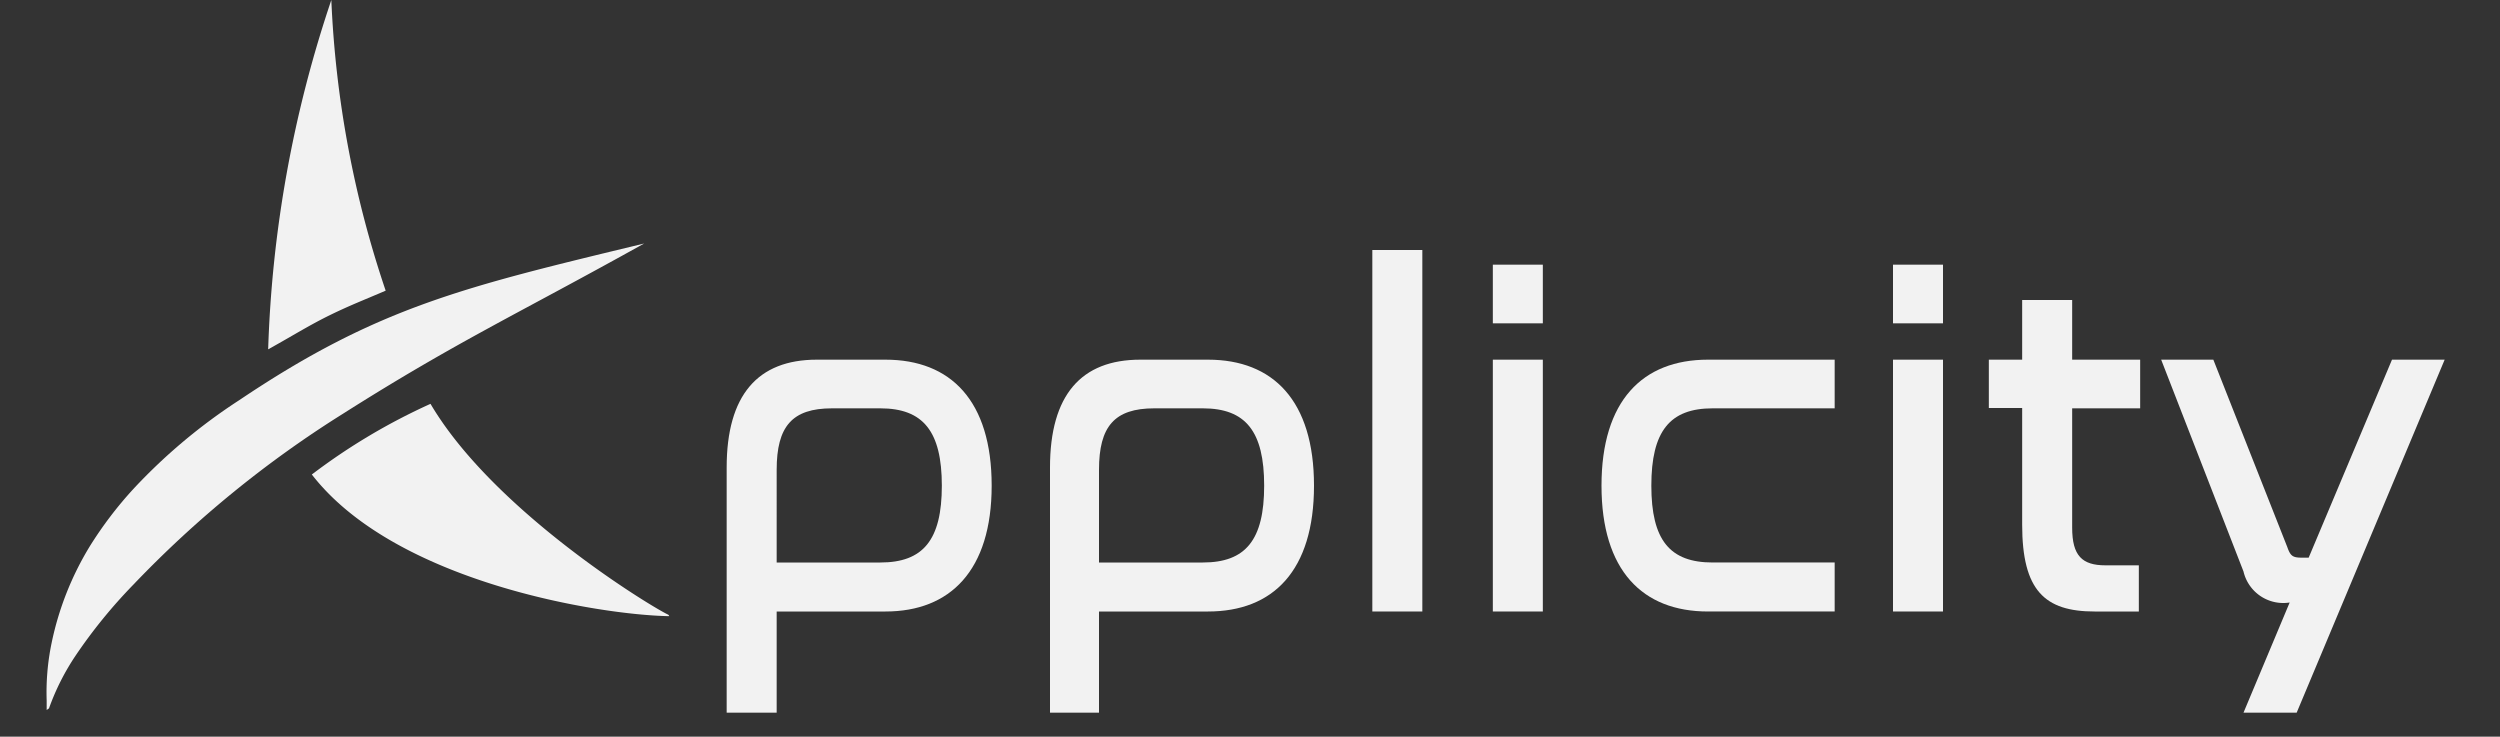
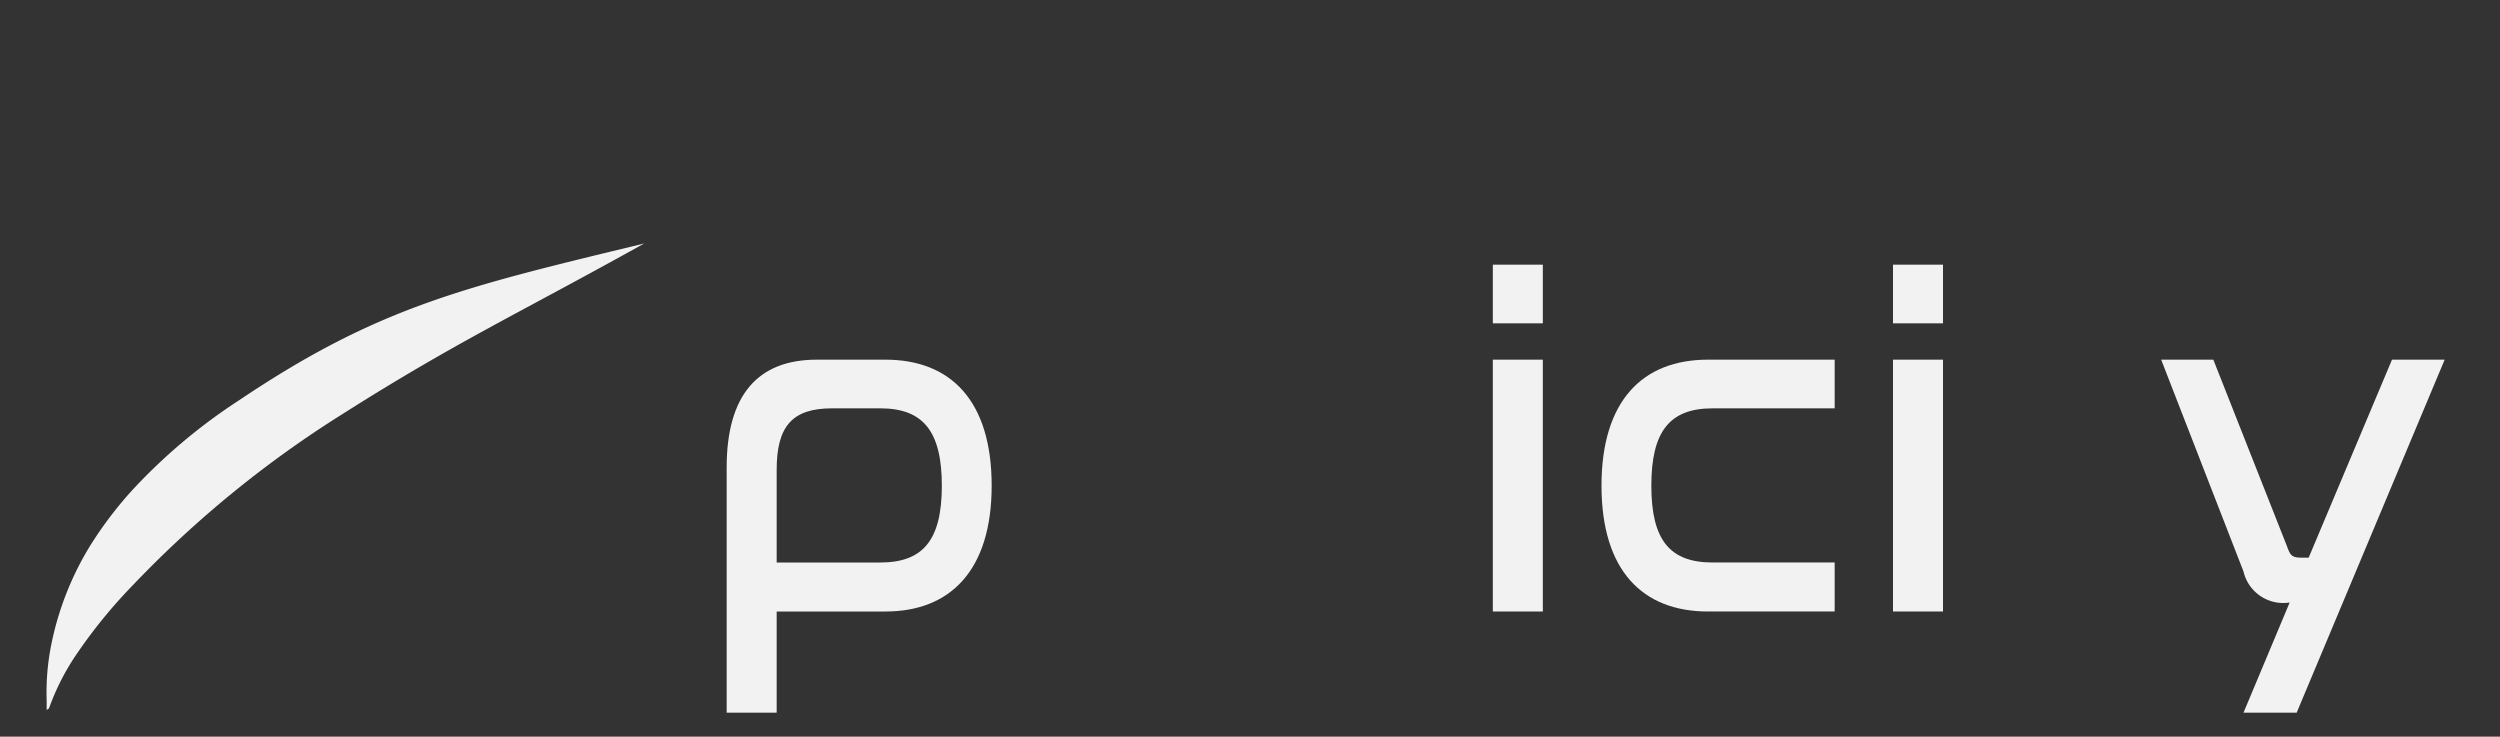
<svg xmlns="http://www.w3.org/2000/svg" id="Layer_1" data-name="Layer 1" viewBox="0 0 150 44.2">
  <rect x="0" y="0" width="150" height="44.2" fill="#333333" stroke="none" />
  <defs>
    <style>.cls-1{fill:#f2f2f2;}</style>
  </defs>
  <path class="cls-1" d="M2.8,42.6c0-.23,0-.4,0-.57a14.56,14.56,0,0,1,.29-3.42,18.22,18.22,0,0,1,2.29-5.82A23.31,23.31,0,0,1,8,29.34,33.84,33.84,0,0,1,14.37,24c8.36-5.62,13.54-6.79,24.28-9.39C31,18.87,27.38,20.51,20.57,24.83A65.24,65.24,0,0,0,8,35.08a30.91,30.91,0,0,0-3.46,4.25,14.3,14.3,0,0,0-1.6,3.17S2.9,42.53,2.8,42.6Z" />
-   <path class="cls-1" d="M18.71,28.47a36.8,36.8,0,0,1,7.12-4.24c3.75,6.37,13.08,12.08,14.24,12.64a.14.14,0,0,1,.08.1C36,36.9,23.72,34.94,18.71,28.47Z" />
-   <path class="cls-1" d="M19.88,0a62.65,62.65,0,0,0,3.26,17.44c-1.23.53-2.12.87-3.31,1.45s-2.22,1.22-3.33,1.84l-.41.23A72.62,72.62,0,0,1,19.88,0Z" />
  <path class="cls-1" d="M53.13,21.58c3.91,0,6.37,2.46,6.37,7.56S57,36.69,53.13,36.69H46.6v6.07h-3V28.05c0-4.35,1.87-6.47,5.41-6.47ZM46.6,33.75h6.22c2.57,0,3.69-1.35,3.69-4.61s-1.12-4.64-3.69-4.64h-2.9c-2.4,0-3.32,1.09-3.32,3.69Z" />
-   <path class="cls-1" d="M72.48,21.58c3.91,0,6.36,2.46,6.36,7.56s-2.45,7.55-6.36,7.55H65.94v6.07H63V28.05c0-4.35,1.87-6.47,5.42-6.47ZM65.94,33.75h6.23c2.57,0,3.68-1.35,3.68-4.61s-1.11-4.64-3.68-4.64H69.26c-2.4,0-3.32,1.09-3.32,3.69Z" />
-   <path class="cls-1" d="M85.34,15V36.69h-3V15Z" />
  <path class="cls-1" d="M92.57,15.88V19.4h-3V15.88Zm0,5.7V36.69h-3V21.58Z" />
  <path class="cls-1" d="M110.08,21.58V24.5h-7.32c-2.57,0-3.68,1.37-3.68,4.64s1.11,4.61,3.68,4.61h7.32v2.94h-7.6c-3.93,0-6.39-2.46-6.39-7.55s2.46-7.56,6.39-7.56Z" />
  <path class="cls-1" d="M116.58,15.88V19.4h-3V15.88Zm0,5.7V36.69h-3V21.58Z" />
-   <path class="cls-1" d="M121.33,21.58V18h3v3.58h4.08V24.5h-4.08v7.16c0,1.68.59,2.26,2,2.26h2v2.77h-2.65c-3,0-4.35-1.26-4.35-5.21v-7h-2V21.58Z" />
  <path class="cls-1" d="M146.68,21.58,137.8,42.76h-3.19l2.77-6.61a2.45,2.45,0,0,1-2.77-1.86l-4.94-12.71h3.13l4.44,11.25c.19.54.33.63.89.63h.39l5-11.88Z" />
</svg>